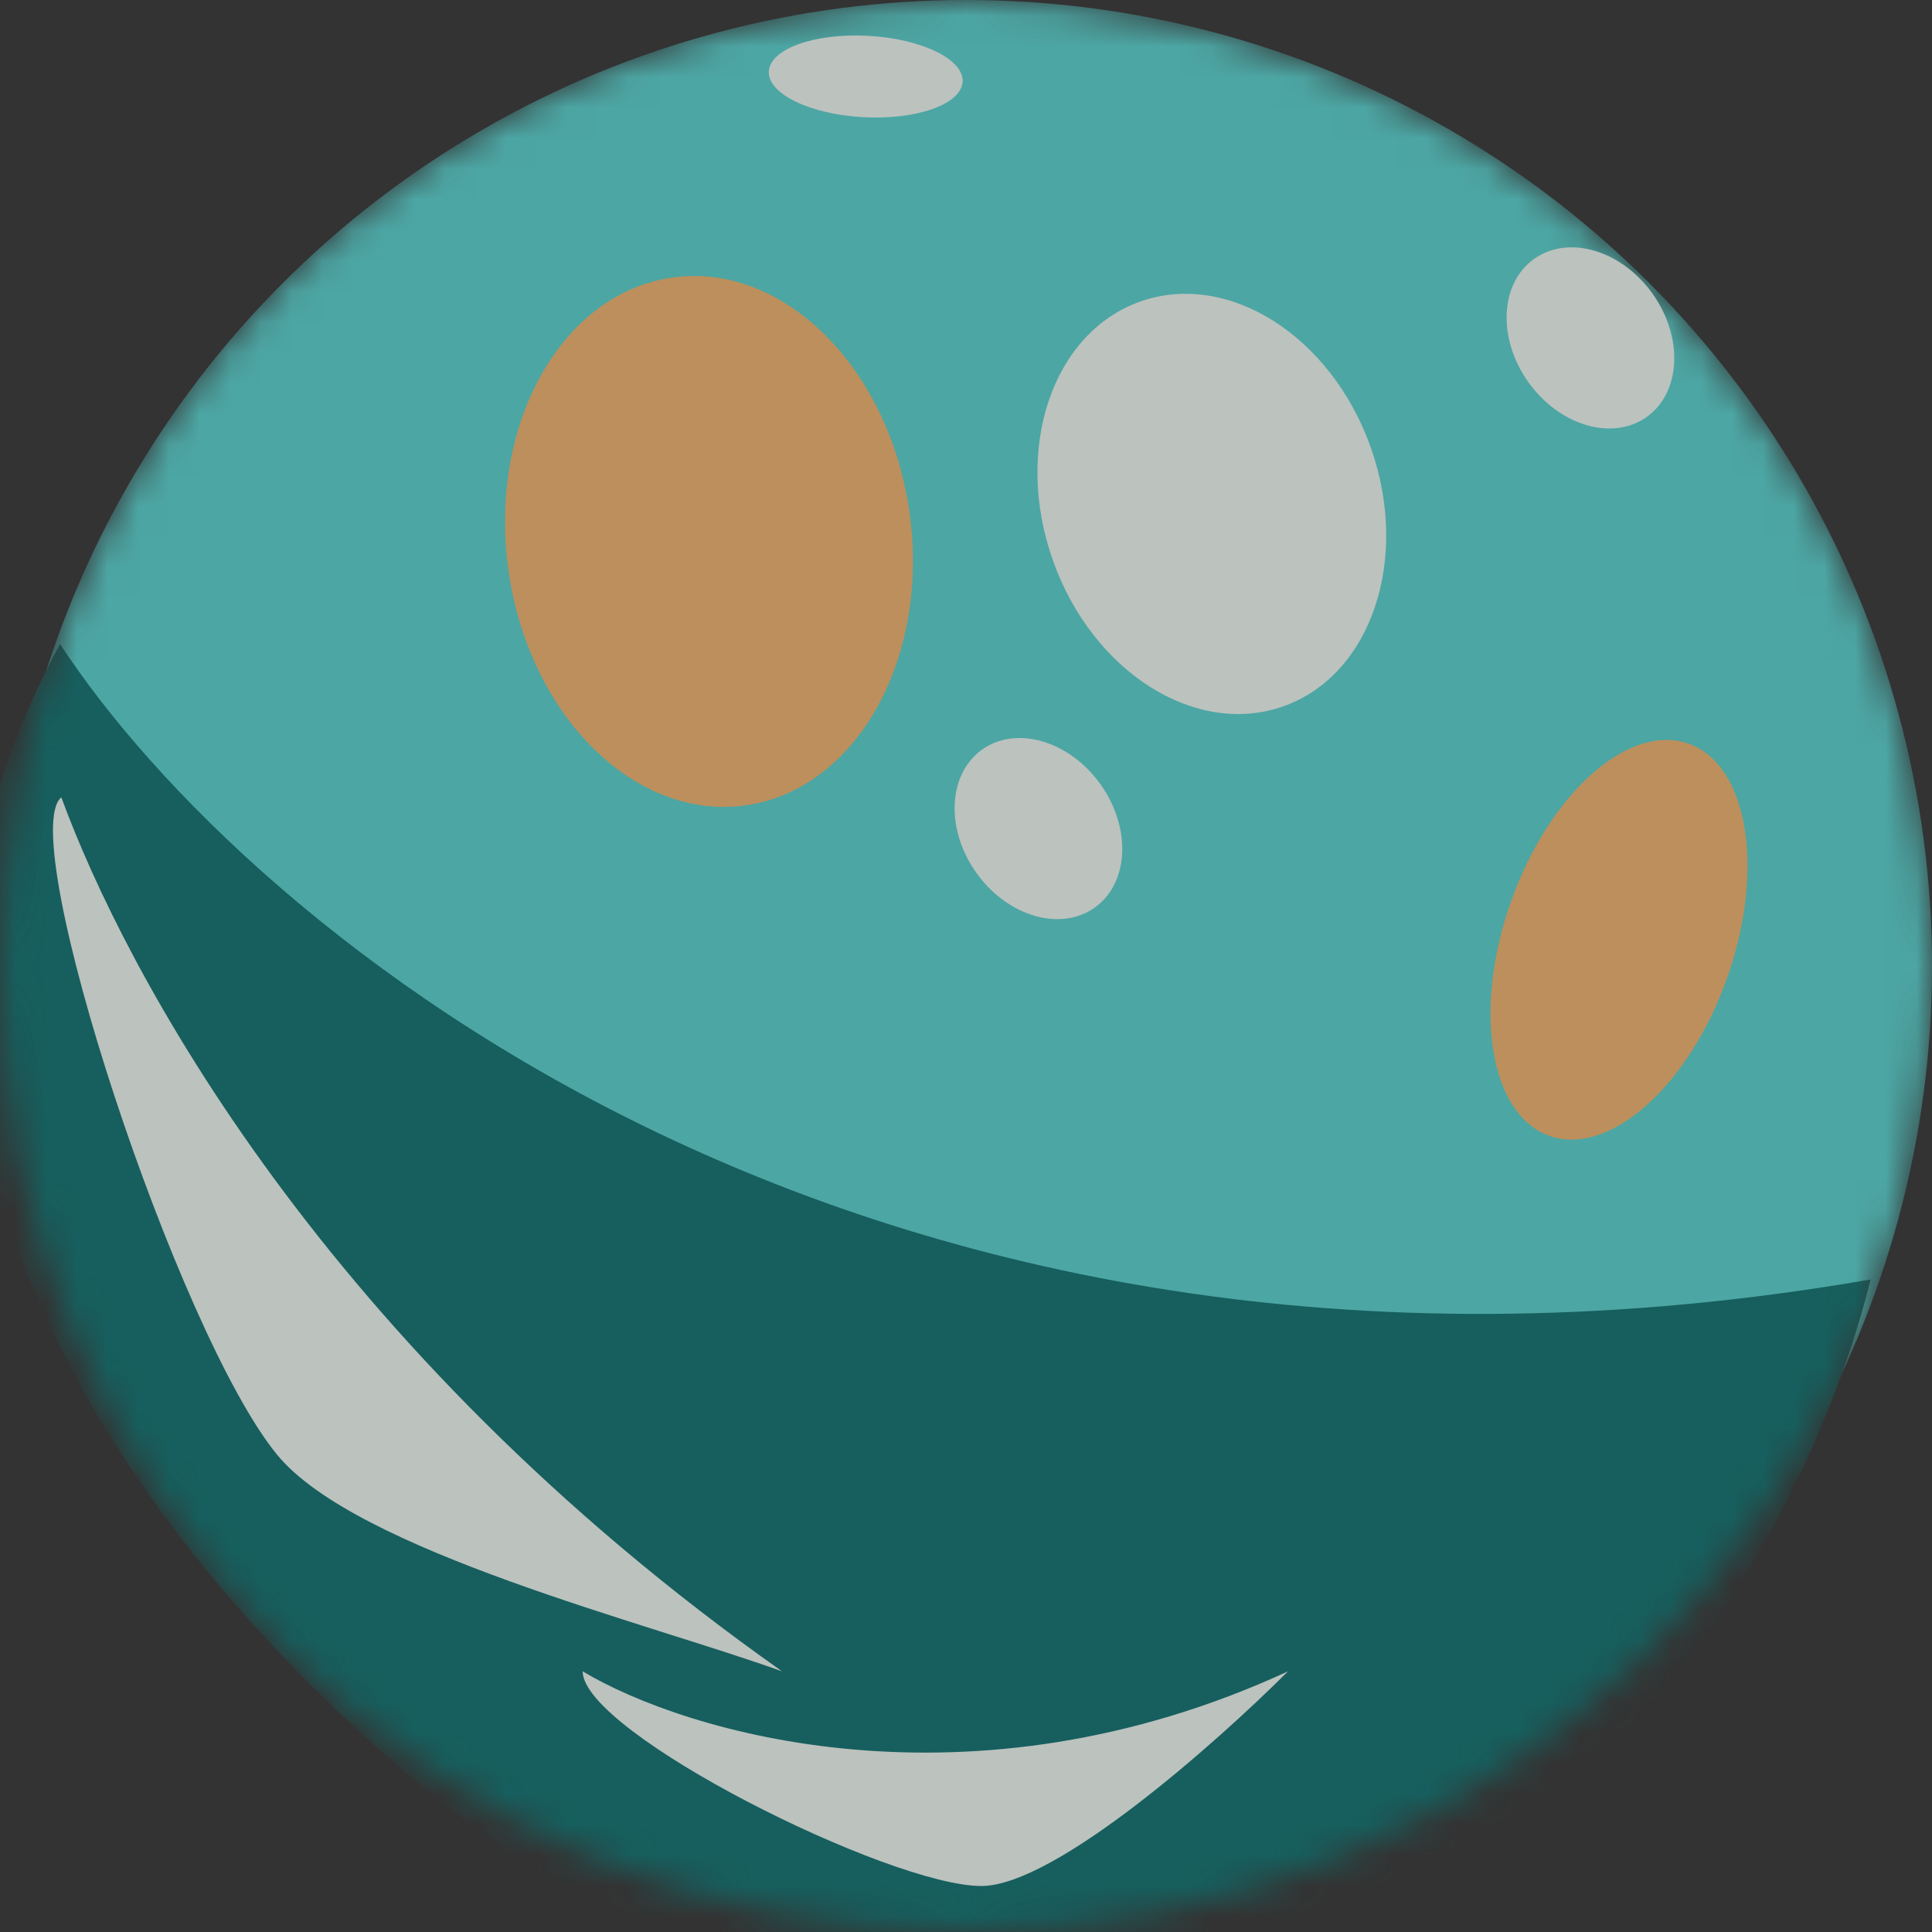
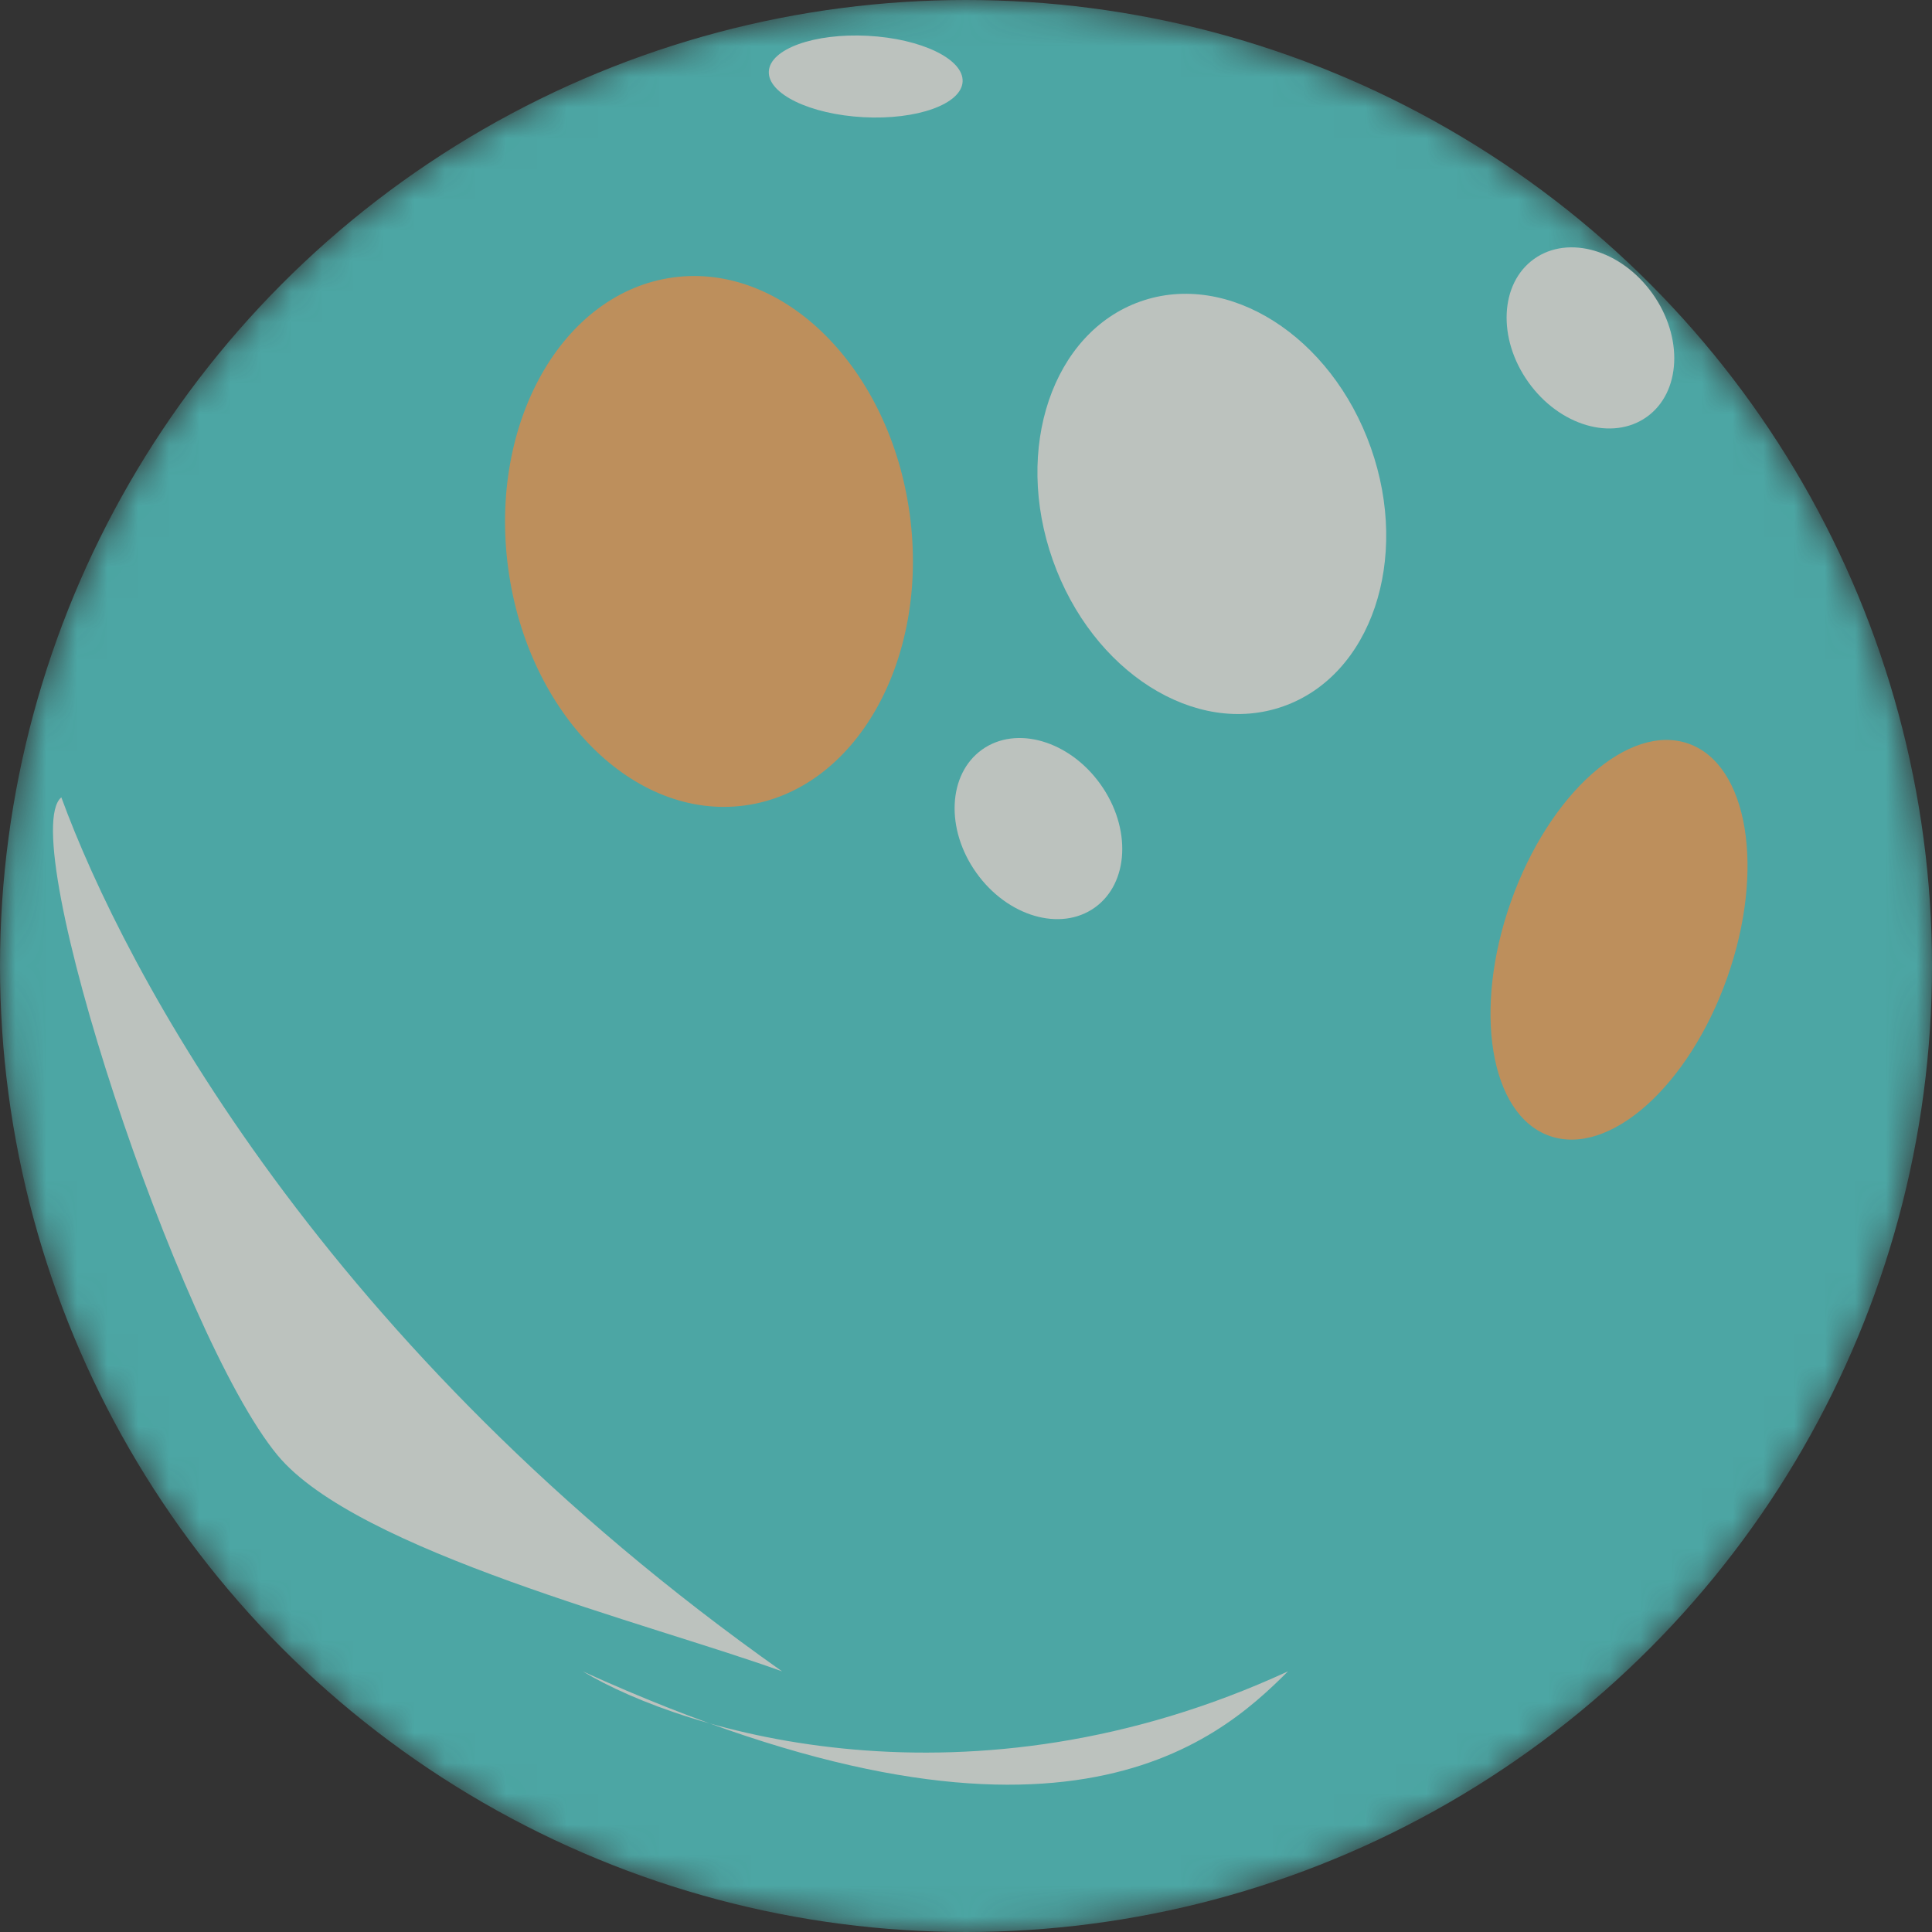
<svg xmlns="http://www.w3.org/2000/svg" width="63" height="63" viewBox="0 0 63 63" fill="none">
  <rect x="0" y="0" width="63" height="63" fill="#333333" stroke="none" />
  <g opacity="0.7">
    <mask id="mask0_1762_65371" style="mask-type:alpha" maskUnits="userSpaceOnUse" x="0" y="0" width="63" height="63">
      <circle cx="31.5" cy="31.5" r="31.5" fill="#57D7D4" />
    </mask>
    <g mask="url(#mask0_1762_65371)">
      <circle cx="31.5" cy="31.5" r="31.5" fill="#57D7D4" />
-       <path d="M61 41.722C28.3 47.383 8.014 30.266 1.958 21C-7.731 38.791 8.687 55.369 18.106 61.434C45.558 73.16 58.14 53.179 61 41.722Z" fill="#0A7270" />
-       <path d="M42 54.5C31.6 59.3 22.333 56.5 19 54.5C19 56.5 29 61.5 32 61.5C34.4 61.5 39.667 56.833 42 54.5Z" fill="#F6FFFA" />
+       <path d="M42 54.5C31.6 59.3 22.333 56.5 19 54.5C34.4 61.5 39.667 56.833 42 54.5Z" fill="#F6FFFA" />
      <path d="M25.503 54.501C10.567 43.968 4.06 31.631 2 26C0.459 27.274 5.806 43.529 9.047 47.45C11.64 50.586 21.184 52.938 25.503 54.501Z" fill="#F6FFFA" />
    </g>
    <ellipse cx="39.516" cy="16.432" rx="5.5" ry="7" transform="rotate(-19.442 39.516 16.432)" fill="#F6FFFA" />
    <ellipse cx="51.862" cy="11.019" rx="2.486" ry="3.164" transform="rotate(-35.5 51.862 11.019)" fill="#F6FFFA" />
    <ellipse cx="33.862" cy="27.019" rx="2.486" ry="3.164" transform="rotate(-35.5 33.862 27.019)" fill="#F6FFFA" />
    <ellipse cx="28.23" cy="2.495" rx="1.329" ry="3.164" transform="rotate(-86.966 28.23 2.495)" fill="#F6FFFA" />
    <ellipse cx="23.119" cy="17.656" rx="6.606" ry="8.688" transform="rotate(-7.716 23.119 17.656)" fill="#F8B76D" />
    <ellipse cx="52.794" cy="30.645" rx="3.738" ry="6.785" transform="rotate(19.532 52.794 30.645)" fill="#F8B76D" />
  </g>
</svg>